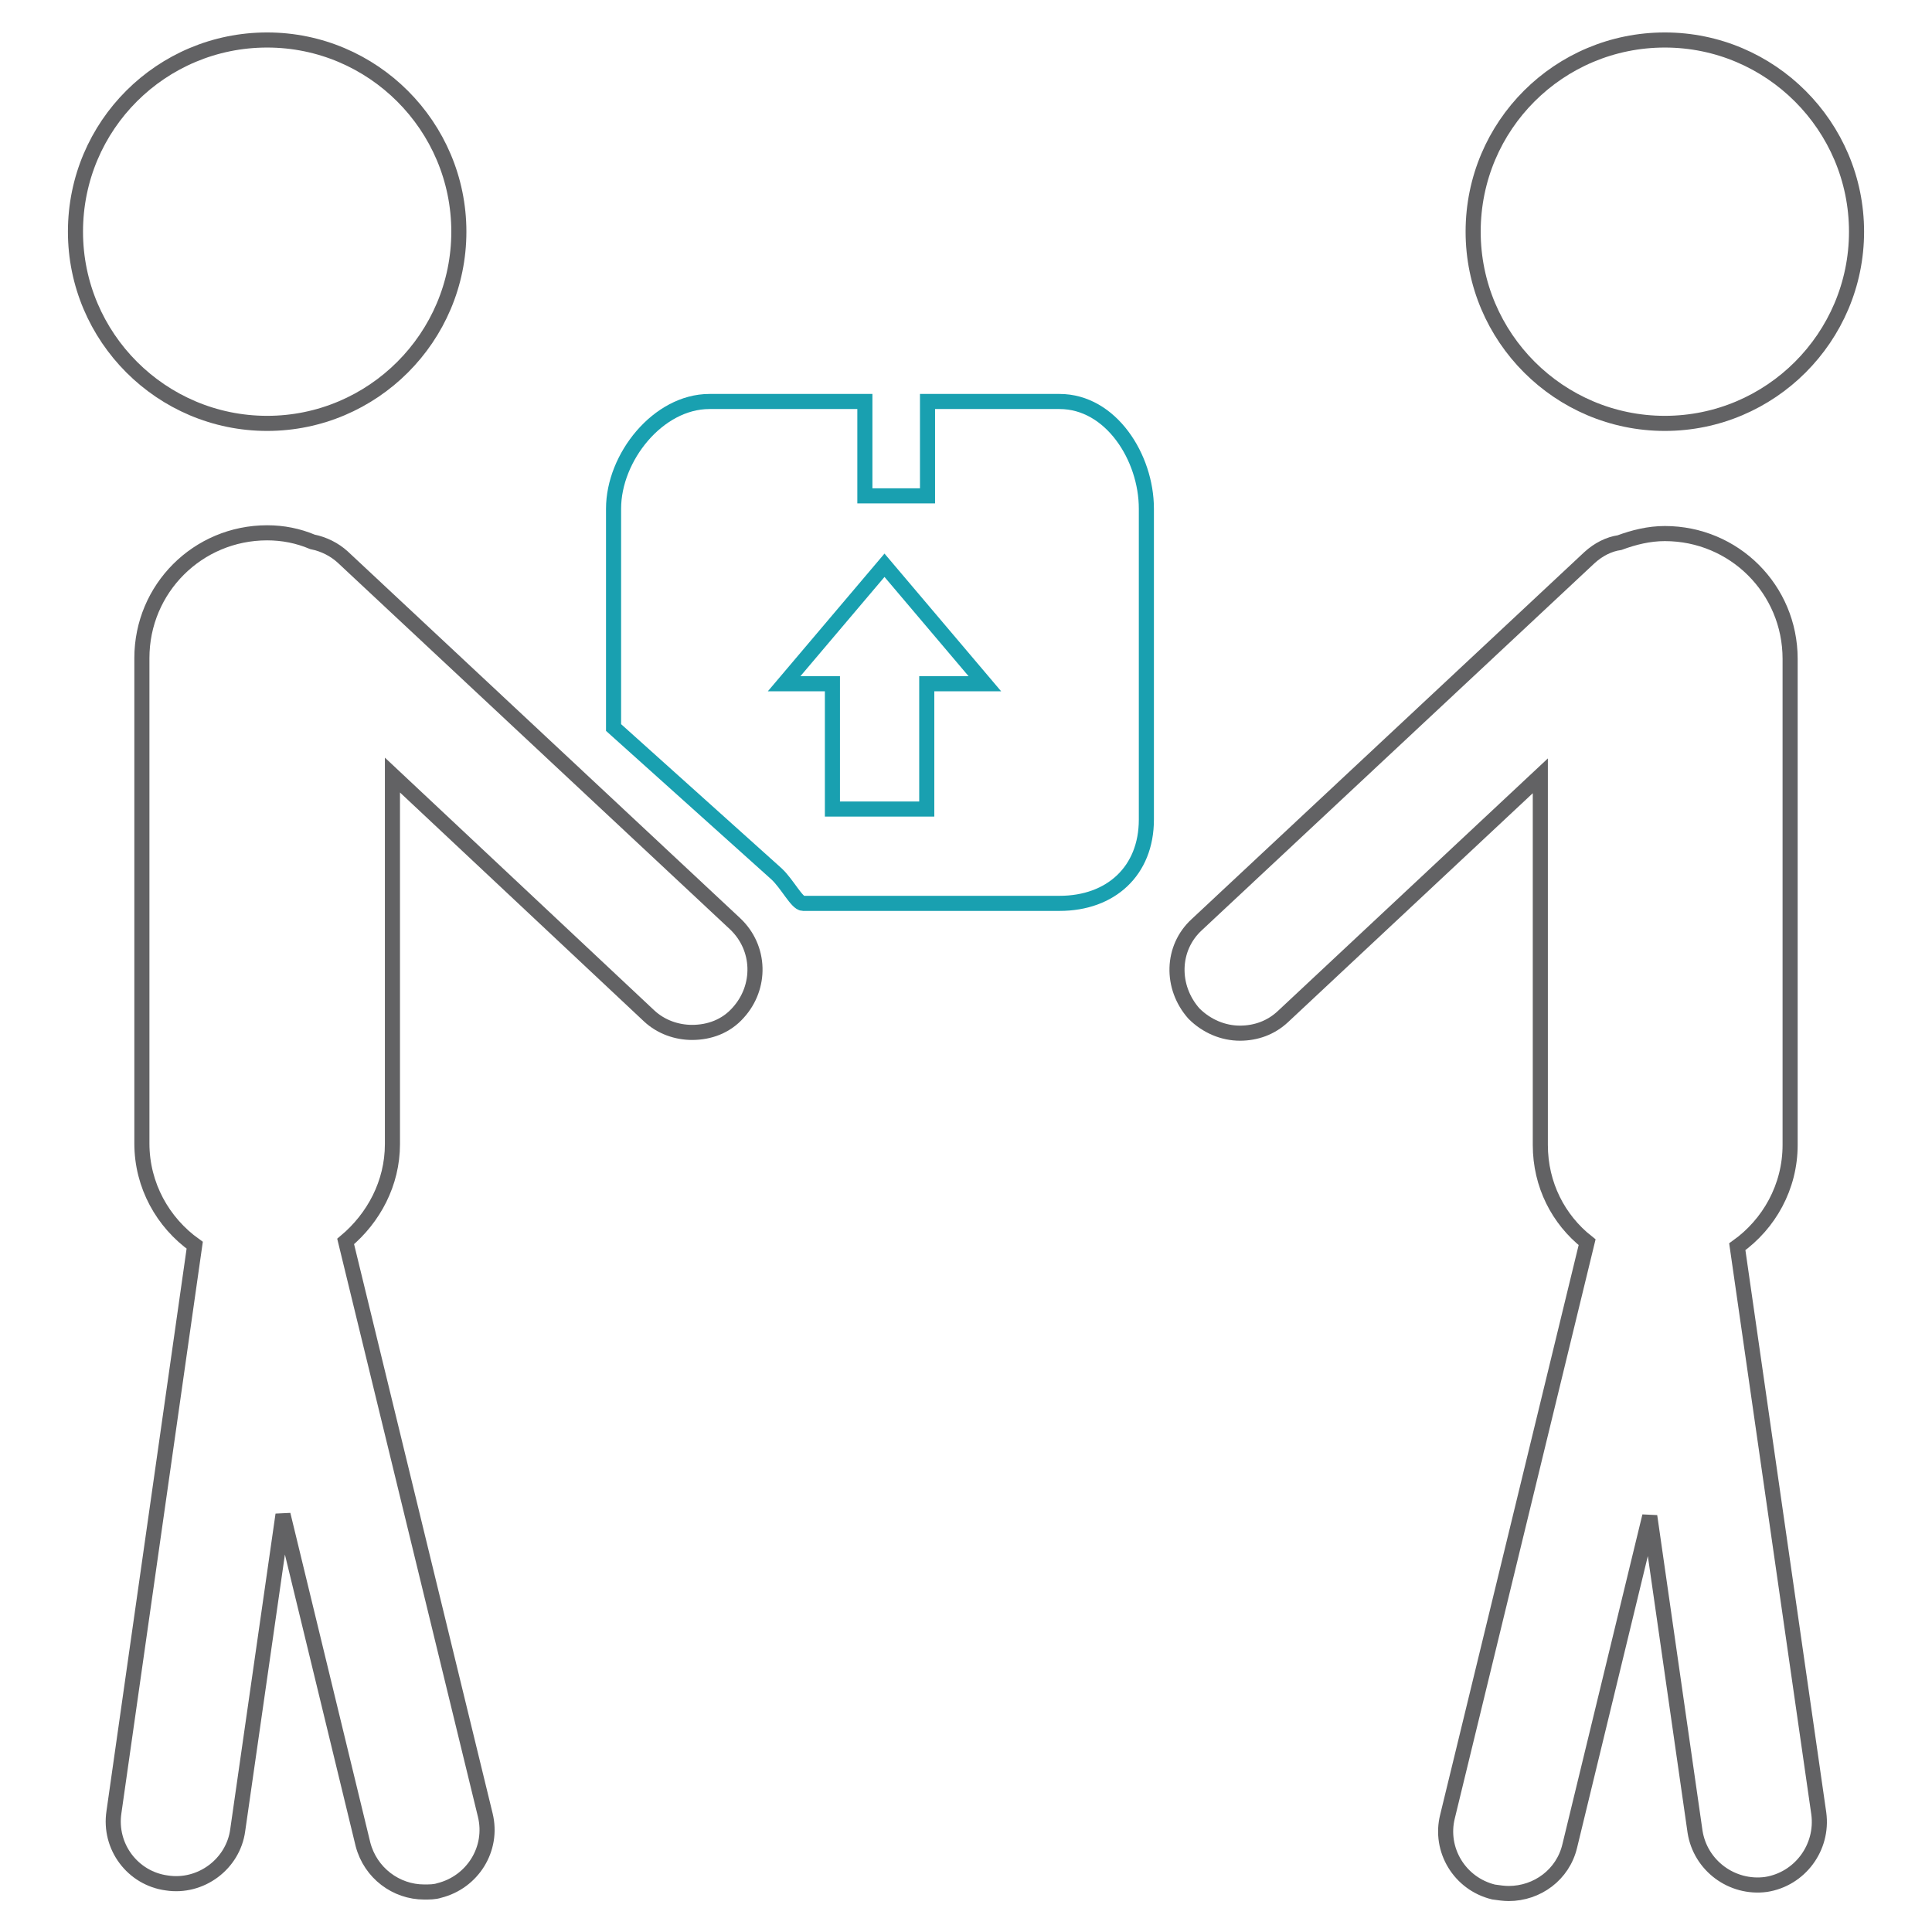
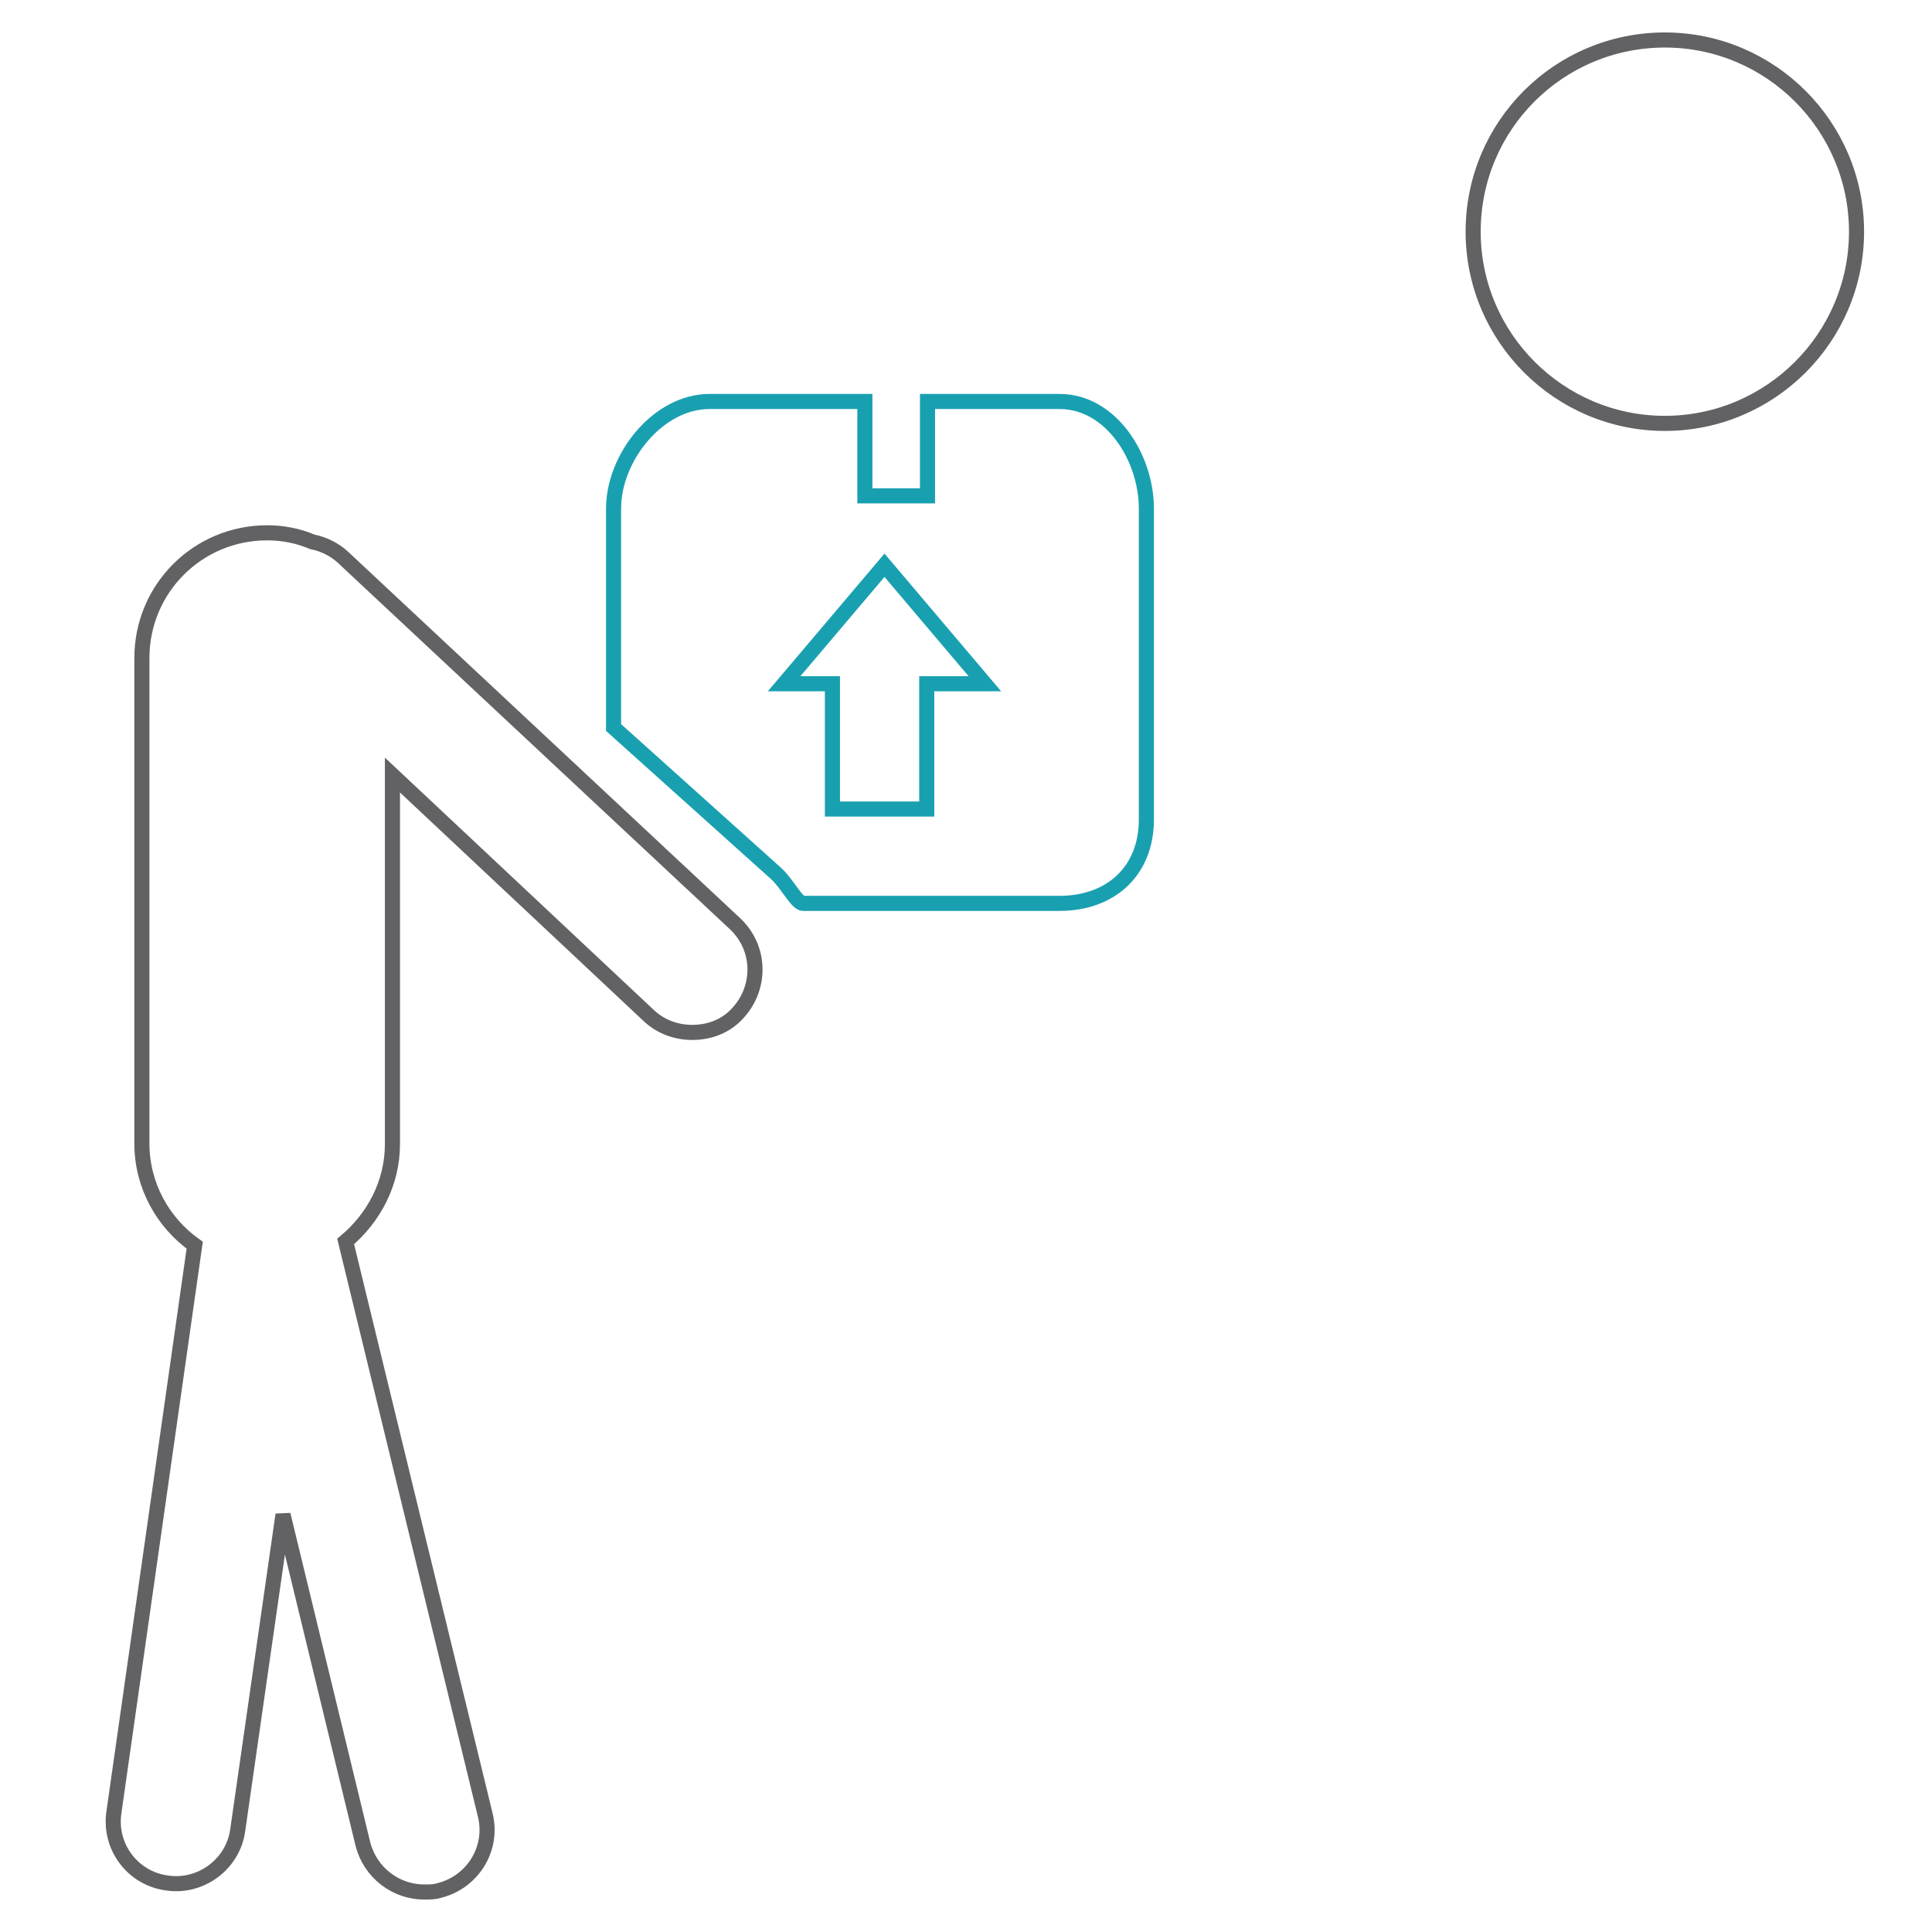
<svg xmlns="http://www.w3.org/2000/svg" version="1.1" x="0px" y="0px" viewBox="0 0 256 256" enable-background="new 0 0 256 256" xml:space="preserve">
  <g>
    <path stroke-width="2" fill-opacity="0" stroke="#19a0b0" d="M140.4,53.2h-17.5v12.5h-8.3V53.2H94c-6.8,0-12.7,7.4-12.7,14.2v29l21.6,19.4c1.4,1.3,2.7,3.9,3.5,3.9h34 c6.8,0,11.5-4.3,11.5-11.1V67.4C151.9,60.6,147.2,53.2,140.4,53.2L140.4,53.2z M122.8,90.6v16.6h-12.5V90.6h-6.4l13.3-15.7 l13.3,15.7H122.8z" />
-     <path stroke-width="2" fill-opacity="0" stroke="#626264" d="M10,30.7c0,14,11.4,25.4,25.4,25.4c14,0,25.4-11.4,25.4-25.4l0,0c0-14-11.4-25.4-25.4-25.4 C21.4,5.3,10,16.6,10,30.7L10,30.7z" />
    <path stroke-width="2" fill-opacity="0" stroke="#626264" d="M97.8,134.2c-1.6,1.8-3.8,2.6-6.1,2.6c-2,0-4.1-0.7-5.7-2.2L52,102.7v48.9c0,5.2-2.5,9.8-6.2,12.9l18.5,76 c1.1,4.5-1.7,8.9-6.1,10c-0.6,0.2-1.3,0.2-2,0.2c-3.7,0-7.1-2.5-8.1-6.3l-10.6-43.7l-6,41.8c-0.6,4.5-4.9,7.7-9.4,7 c-4.5-0.6-7.7-4.8-7-9.4l10.7-75.1c-4.2-3-7-7.9-7-13.5V87.2c0-9.2,7.4-16.6,16.6-16.6c2.1,0,4.1,0.4,6,1.2c1.5,0.3,2.9,1,4,2 l52,48.6C100.8,125.6,100.9,130.8,97.8,134.2L97.8,134.2z" />
    <path stroke-width="2" fill-opacity="0" stroke="#626264" d="M195.2,30.7c0,14,11.4,25.4,25.4,25.4c14,0,25.4-11.4,25.4-25.4c0-14-11.4-25.4-25.4-25.4 C206.6,5.3,195.2,16.6,195.2,30.7z" />
-     <path stroke-width="2" fill-opacity="0" stroke="#626264" d="M158.6,122.5l52-48.6c1.2-1.1,2.6-1.8,4-2c1.9-0.7,3.9-1.2,6-1.2c9.2,0,16.6,7.4,16.6,16.6v64.4 c0,5.6-2.8,10.5-7,13.5l10.8,75.1c0.6,4.5-2.5,8.7-7,9.4c-4.5,0.6-8.7-2.5-9.4-7l-6-41.8l-10.6,43.7c-0.9,3.8-4.3,6.3-8.1,6.3 c-0.6,0-1.3-0.1-2-0.2c-4.5-1.1-7.2-5.6-6.1-10l18.5-76.1c-3.8-3-6.2-7.6-6.2-12.9v-48.9l-34.1,31.9c-1.6,1.5-3.6,2.2-5.7,2.2 c-2.2,0-4.4-0.9-6.1-2.6C155.1,130.8,155.2,125.6,158.6,122.5z" />
  </g>
</svg>